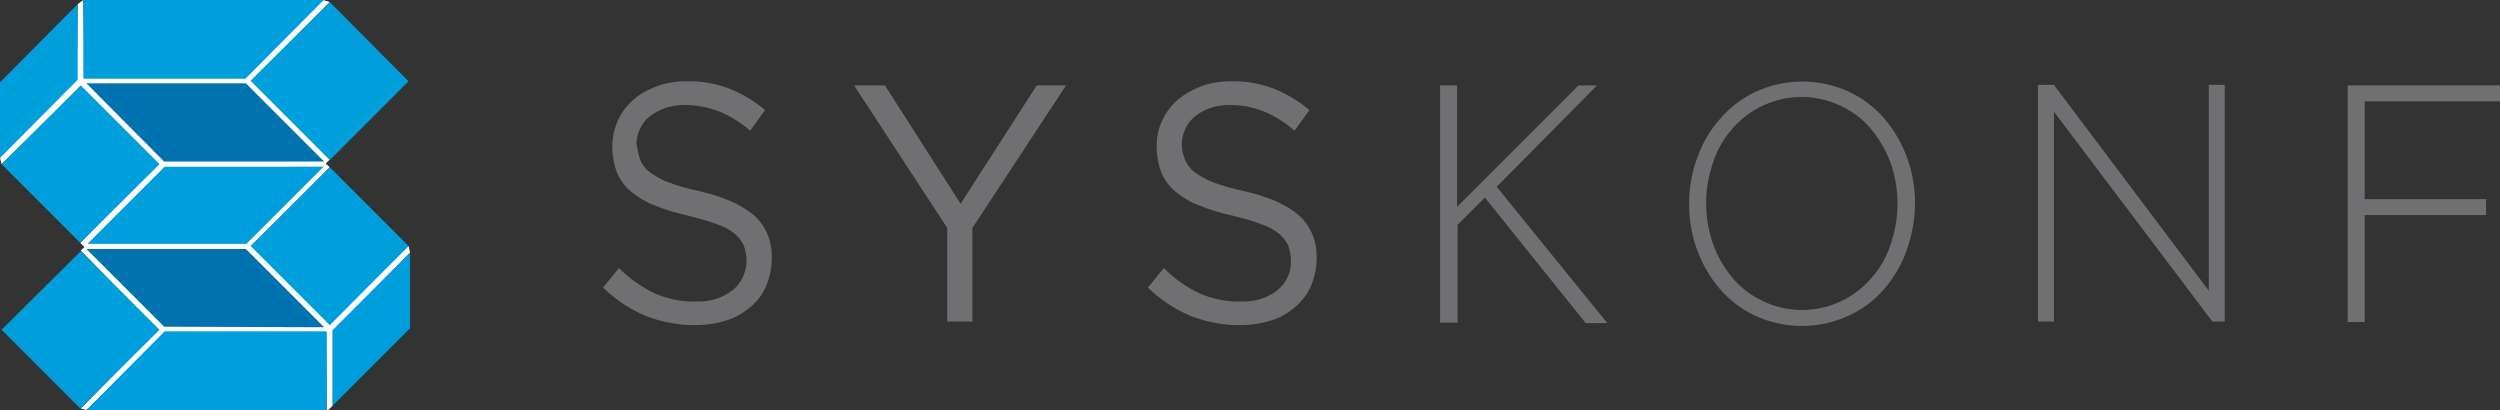
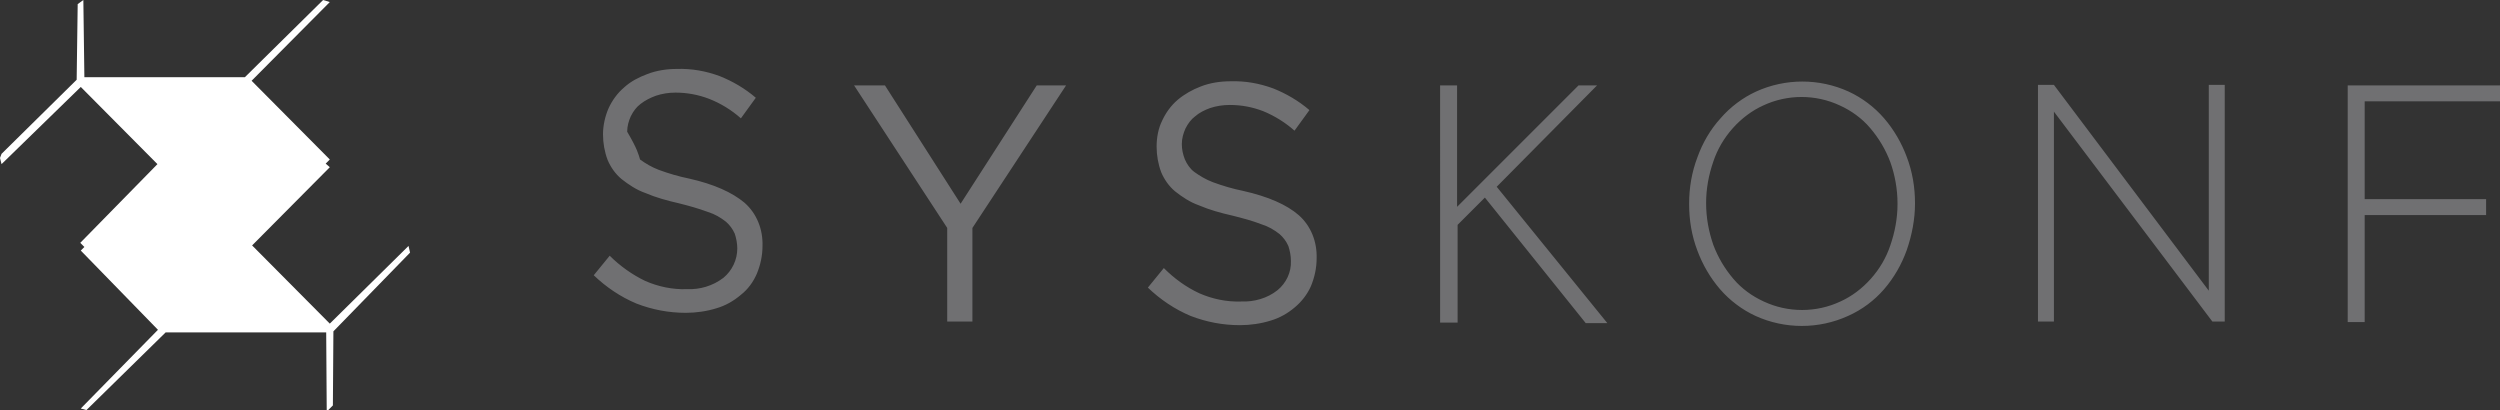
<svg xmlns="http://www.w3.org/2000/svg" xmlns:ns1="http://sodipodi.sourceforge.net/DTD/sodipodi-0.dtd" xmlns:ns2="http://www.inkscape.org/namespaces/inkscape" version="1.1" id="Layer_1" x="0px" y="0px" viewBox="0 0 485.9 79.7" style="enable-background:new 0 0 485.9 79.7;" xml:space="preserve" ns1:docname="logo_syskonf_std.svg" ns2:version="0.92.2 (5c3e80d, 2017-08-06)">
  <rect x="0" y="0" width="485.9" height="79.7" fill="#333333" stroke="none" />
  <defs id="defs857" />
  <ns1:namedview pagecolor="#ffffff" bordercolor="#666666" borderopacity="1" objecttolerance="10" gridtolerance="10" guidetolerance="10" ns2:pageopacity="0" ns2:pageshadow="2" ns2:window-width="1920" ns2:window-height="1017" id="namedview855" showgrid="false" ns2:zoom="0.79494882" ns2:cx="104.69641" ns2:cy="60.566833" ns2:window-x="-8" ns2:window-y="-8" ns2:window-maximized="1" ns2:current-layer="g852" />
  <style type="text/css" id="style838">
	.st0{fill:#FFFFFF;}
	.st1{fill:#0073AE;}
	.st2{fill:#009EDB;}
</style>
  <title id="title840">logo_syskonf_std.svg</title>
  <g id="g852">
    <g id="g848">
      <polygon class="st0" points="48.9,15.7 64.1,0.4 62.8,0 47.6,15 16.4,15 16.2,0 15.1,0.8 14.9,15.5 0.3,29.9 0,30.7 0.3,31.9     15.7,16.9 30.6,31.9 15.6,47.2 16.4,48 15.7,48.7 30.7,64.1 15.7,79.4 16.8,79.7 32.2,64.6 63.4,64.6 63.5,79.7 63.8,79.7     64.7,78.8 64.8,64.4 79.7,49.1 79.4,47.8 64.1,62.9 49,47.7 64.1,32.5 63.3,31.8 64.1,31   " id="polygon842" />
-       <path class="st1" d="M31.9,31.4L16.8,16.2h31l15.2,15.2H31.9z M31.9,63.5L16.8,48.4h31l15.2,15.2L31.9,63.5z" id="path844" />
-       <path class="st2" d="M15.1,0.8v14.7L0,30.7V16L15.1,0.8z M62.9,0L47.7,15.3H16.2V0H62.9z M64.1,31.1L48.7,15.7L64.1,0.4l15.3,15.4    L64.1,31.1z M16.8,79.7L32,64.4h31.5v15.3H16.8z M79.7,49.1v14.7L64.6,78.9V64.2L79.7,49.1z M62.9,32.4l-15,15H17l15-15H62.9z     M64.1,63.2L48.7,47.8l15.4-15.3l15.3,15.3L64.1,63.2z M15.6,47.2L0.3,31.9l15.4-15.3L31,31.9L15.6,47.2z M15.6,79.4L0.3,64.1    l15.4-15.3L31,64.1L15.6,79.4z" id="path846" />
    </g>
-     <path class="st0" d="M124.4,31c0.4,1,1,1.8,1.8,2.4c1.1,0.8,2.3,1.5,3.6,2c1.9,0.7,3.9,1.3,5.9,1.7c4.9,1.1,8.4,2.7,10.8,4.7   c2.4,2.1,3.6,5.2,3.5,8.4c0,1.9-0.4,3.7-1.1,5.4c-0.7,1.6-1.7,3-3.1,4.1c-1.4,1.2-3,2.1-4.7,2.6c-1.9,0.6-4,0.9-6,0.9   c-3.3,0-6.5-0.6-9.6-1.8c-3.1-1.3-5.9-3.2-8.3-5.5l3.1-3.8c2,2,4.4,3.7,6.9,4.9c2.5,1.1,5.3,1.7,8.1,1.6c2.5,0.1,5-0.6,7.1-2.2   c1.7-1.4,2.7-3.5,2.7-5.7c0-1-0.2-2-0.5-2.9c-0.4-0.9-1-1.7-1.7-2.3c-1-0.8-2.2-1.5-3.5-1.9c-1.9-0.7-3.7-1.2-5.7-1.7   c-2.2-0.5-4.4-1.1-6.5-2c-1.7-0.6-3.2-1.6-4.6-2.7c-1.2-1-2.1-2.3-2.7-3.7c-0.6-1.6-0.9-3.3-0.9-5c0-1.7,0.4-3.5,1.1-5.1   c0.7-1.5,1.7-2.9,3-4c1.3-1.2,2.9-2,4.5-2.6c1.8-0.7,3.8-1,5.7-1c2.9-0.1,5.7,0.4,8.4,1.4c2.5,1,4.9,2.4,7,4.2l-2.9,4   c-1.8-1.6-3.9-2.9-6.2-3.8c-2.1-0.8-4.3-1.2-6.5-1.2c-1.3,0-2.6,0.2-3.8,0.6c-1.1,0.4-2.1,0.9-3,1.6c-0.8,0.6-1.4,1.4-1.9,2.4   c-0.4,0.9-0.7,1.9-0.7,3C123.9,29,124.1,30,124.4,31z M189,62.5h-4.9V44.3L166,16.6h6l14.7,23l14.8-23h5.7L189,44.3V62.5z    M230.3,31c0.4,0.9,1,1.8,1.8,2.4c1.1,0.8,2.3,1.5,3.6,2c1.9,0.7,3.9,1.3,5.9,1.7c4.9,1.1,8.5,2.7,10.8,4.7   c2.4,2.1,3.6,5.2,3.5,8.4c0,1.9-0.4,3.7-1.1,5.4c-0.7,1.6-1.8,3-3.1,4.1c-1.4,1.2-3,2.1-4.7,2.6c-1.9,0.6-4,0.9-6,0.9   c-3.3,0-6.5-0.6-9.6-1.8c-3.1-1.3-5.9-3.2-8.3-5.5l3.1-3.8c2,2,4.3,3.7,6.9,4.9c2.5,1.1,5.3,1.7,8.1,1.6c2.5,0.1,5.1-0.6,7.1-2.2   c1.7-1.4,2.7-3.5,2.6-5.7c0-1-0.2-2-0.5-2.9c-0.4-0.9-1-1.7-1.7-2.3c-1-0.8-2.2-1.5-3.5-1.9c-1.8-0.7-3.7-1.2-5.7-1.7   c-2.2-0.5-4.4-1.1-6.5-2c-1.7-0.6-3.2-1.6-4.6-2.7c-1.2-1-2.1-2.3-2.7-3.7c-0.6-1.6-0.9-3.3-0.9-5c0-1.7,0.3-3.5,1.1-5.1   c0.7-1.5,1.7-2.9,3-4c1.3-1.1,2.9-2,4.5-2.6c1.8-0.7,3.8-1,5.7-1c2.9-0.1,5.7,0.4,8.4,1.4c2.5,1,4.9,2.4,7,4.2l-2.9,4   c-1.8-1.6-3.9-2.9-6.1-3.8c-2.1-0.8-4.2-1.2-6.5-1.2c-1.3,0-2.6,0.2-3.8,0.6c-1.1,0.4-2.1,0.9-2.9,1.6c-0.8,0.6-1.4,1.4-1.9,2.4   c-0.4,0.9-0.7,1.9-0.7,3C229.7,29,229.9,30,230.3,31z M370.6,48.6c-1,2.8-2.5,5.4-4.4,7.6c-1.9,2.2-4.3,4-7,5.2   c-5.7,2.6-12.3,2.6-18,0c-2.6-1.2-5-3-6.9-5.2c-1.9-2.2-3.4-4.8-4.4-7.5c-1.1-2.9-1.6-5.9-1.6-9v-0.1c0-3.1,0.5-6.1,1.6-9   c1-2.8,2.5-5.4,4.5-7.6c1.9-2.2,4.3-4,6.9-5.2c5.7-2.6,12.3-2.6,18,0c2.6,1.2,5,3,6.9,5.2c1.9,2.2,3.4,4.8,4.4,7.5   c1.1,2.9,1.6,5.9,1.6,9c0,0,0,0.1,0,0.1C372.2,42.6,371.6,45.7,370.6,48.6z M368.8,39.5c0-2.7-0.5-5.5-1.4-8   c-0.9-2.4-2.2-4.6-3.9-6.6c-1.6-1.9-3.7-3.4-5.9-4.4c-4.7-2.2-10.2-2.2-14.9,0c-2.2,1-4.2,2.5-5.9,4.4c-1.7,1.9-3,4.1-3.8,6.5   c-0.9,2.6-1.4,5.3-1.4,8v0.1c0,2.8,0.5,5.5,1.4,8.1c0.9,2.4,2.2,4.6,3.9,6.6c1.6,1.9,3.7,3.4,5.9,4.4c4.7,2.2,10.2,2.2,14.9,0   c2.2-1,4.2-2.5,5.9-4.4c1.7-1.9,3-4.1,3.8-6.5c0.9-2.6,1.4-5.3,1.4-8L368.8,39.5z M430,62.5l-30.8-40.8v40.8h-3.1v-46h3.1l30.1,40   v-40h3.1v46L430,62.5z M459.6,19.7v19h23.6v3.1h-23.6v20.8h-3.3v-46h29.6v3.1L459.6,19.7z M279.8,16.6h3.4v23.6l23.6-23.6h3.6   l-19.5,19.7l21.5,26.5h-4.2l-19.6-24.4l-5.3,5.3v19h-3.4V16.6z" id="path850" style="fill:#707072;fill-opacity:1" />
+     <path class="st0" d="M124.4,31c1.1,0.8,2.3,1.5,3.6,2c1.9,0.7,3.9,1.3,5.9,1.7c4.9,1.1,8.4,2.7,10.8,4.7   c2.4,2.1,3.6,5.2,3.5,8.4c0,1.9-0.4,3.7-1.1,5.4c-0.7,1.6-1.7,3-3.1,4.1c-1.4,1.2-3,2.1-4.7,2.6c-1.9,0.6-4,0.9-6,0.9   c-3.3,0-6.5-0.6-9.6-1.8c-3.1-1.3-5.9-3.2-8.3-5.5l3.1-3.8c2,2,4.4,3.7,6.9,4.9c2.5,1.1,5.3,1.7,8.1,1.6c2.5,0.1,5-0.6,7.1-2.2   c1.7-1.4,2.7-3.5,2.7-5.7c0-1-0.2-2-0.5-2.9c-0.4-0.9-1-1.7-1.7-2.3c-1-0.8-2.2-1.5-3.5-1.9c-1.9-0.7-3.7-1.2-5.7-1.7   c-2.2-0.5-4.4-1.1-6.5-2c-1.7-0.6-3.2-1.6-4.6-2.7c-1.2-1-2.1-2.3-2.7-3.7c-0.6-1.6-0.9-3.3-0.9-5c0-1.7,0.4-3.5,1.1-5.1   c0.7-1.5,1.7-2.9,3-4c1.3-1.2,2.9-2,4.5-2.6c1.8-0.7,3.8-1,5.7-1c2.9-0.1,5.7,0.4,8.4,1.4c2.5,1,4.9,2.4,7,4.2l-2.9,4   c-1.8-1.6-3.9-2.9-6.2-3.8c-2.1-0.8-4.3-1.2-6.5-1.2c-1.3,0-2.6,0.2-3.8,0.6c-1.1,0.4-2.1,0.9-3,1.6c-0.8,0.6-1.4,1.4-1.9,2.4   c-0.4,0.9-0.7,1.9-0.7,3C123.9,29,124.1,30,124.4,31z M189,62.5h-4.9V44.3L166,16.6h6l14.7,23l14.8-23h5.7L189,44.3V62.5z    M230.3,31c0.4,0.9,1,1.8,1.8,2.4c1.1,0.8,2.3,1.5,3.6,2c1.9,0.7,3.9,1.3,5.9,1.7c4.9,1.1,8.5,2.7,10.8,4.7   c2.4,2.1,3.6,5.2,3.5,8.4c0,1.9-0.4,3.7-1.1,5.4c-0.7,1.6-1.8,3-3.1,4.1c-1.4,1.2-3,2.1-4.7,2.6c-1.9,0.6-4,0.9-6,0.9   c-3.3,0-6.5-0.6-9.6-1.8c-3.1-1.3-5.9-3.2-8.3-5.5l3.1-3.8c2,2,4.3,3.7,6.9,4.9c2.5,1.1,5.3,1.7,8.1,1.6c2.5,0.1,5.1-0.6,7.1-2.2   c1.7-1.4,2.7-3.5,2.6-5.7c0-1-0.2-2-0.5-2.9c-0.4-0.9-1-1.7-1.7-2.3c-1-0.8-2.2-1.5-3.5-1.9c-1.8-0.7-3.7-1.2-5.7-1.7   c-2.2-0.5-4.4-1.1-6.5-2c-1.7-0.6-3.2-1.6-4.6-2.7c-1.2-1-2.1-2.3-2.7-3.7c-0.6-1.6-0.9-3.3-0.9-5c0-1.7,0.3-3.5,1.1-5.1   c0.7-1.5,1.7-2.9,3-4c1.3-1.1,2.9-2,4.5-2.6c1.8-0.7,3.8-1,5.7-1c2.9-0.1,5.7,0.4,8.4,1.4c2.5,1,4.9,2.4,7,4.2l-2.9,4   c-1.8-1.6-3.9-2.9-6.1-3.8c-2.1-0.8-4.2-1.2-6.5-1.2c-1.3,0-2.6,0.2-3.8,0.6c-1.1,0.4-2.1,0.9-2.9,1.6c-0.8,0.6-1.4,1.4-1.9,2.4   c-0.4,0.9-0.7,1.9-0.7,3C229.7,29,229.9,30,230.3,31z M370.6,48.6c-1,2.8-2.5,5.4-4.4,7.6c-1.9,2.2-4.3,4-7,5.2   c-5.7,2.6-12.3,2.6-18,0c-2.6-1.2-5-3-6.9-5.2c-1.9-2.2-3.4-4.8-4.4-7.5c-1.1-2.9-1.6-5.9-1.6-9v-0.1c0-3.1,0.5-6.1,1.6-9   c1-2.8,2.5-5.4,4.5-7.6c1.9-2.2,4.3-4,6.9-5.2c5.7-2.6,12.3-2.6,18,0c2.6,1.2,5,3,6.9,5.2c1.9,2.2,3.4,4.8,4.4,7.5   c1.1,2.9,1.6,5.9,1.6,9c0,0,0,0.1,0,0.1C372.2,42.6,371.6,45.7,370.6,48.6z M368.8,39.5c0-2.7-0.5-5.5-1.4-8   c-0.9-2.4-2.2-4.6-3.9-6.6c-1.6-1.9-3.7-3.4-5.9-4.4c-4.7-2.2-10.2-2.2-14.9,0c-2.2,1-4.2,2.5-5.9,4.4c-1.7,1.9-3,4.1-3.8,6.5   c-0.9,2.6-1.4,5.3-1.4,8v0.1c0,2.8,0.5,5.5,1.4,8.1c0.9,2.4,2.2,4.6,3.9,6.6c1.6,1.9,3.7,3.4,5.9,4.4c4.7,2.2,10.2,2.2,14.9,0   c2.2-1,4.2-2.5,5.9-4.4c1.7-1.9,3-4.1,3.8-6.5c0.9-2.6,1.4-5.3,1.4-8L368.8,39.5z M430,62.5l-30.8-40.8v40.8h-3.1v-46h3.1l30.1,40   v-40h3.1v46L430,62.5z M459.6,19.7v19h23.6v3.1h-23.6v20.8h-3.3v-46h29.6v3.1L459.6,19.7z M279.8,16.6h3.4v23.6l23.6-23.6h3.6   l-19.5,19.7l21.5,26.5h-4.2l-19.6-24.4l-5.3,5.3v19h-3.4V16.6z" id="path850" style="fill:#707072;fill-opacity:1" />
  </g>
</svg>